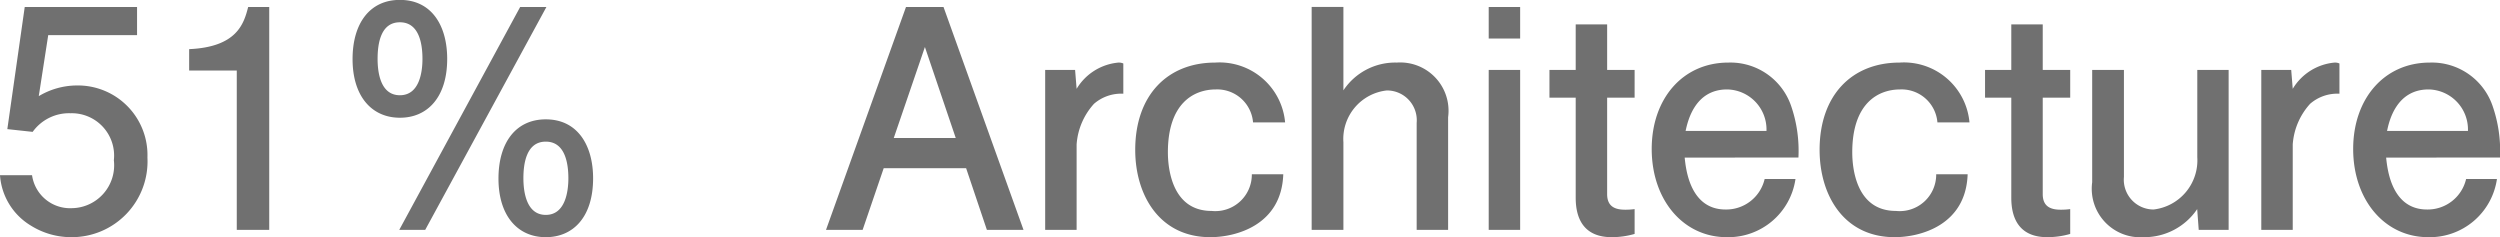
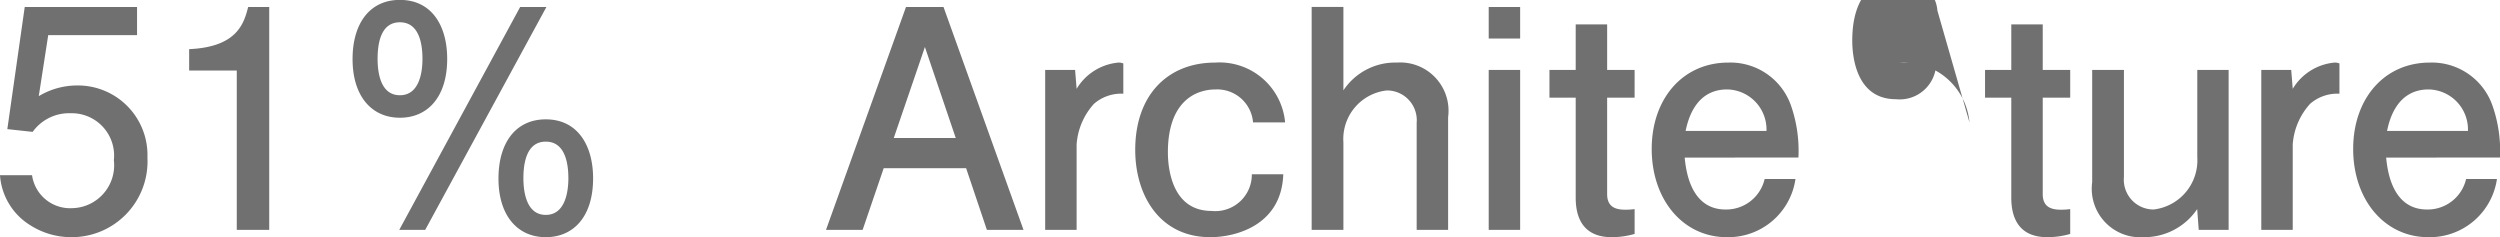
<svg xmlns="http://www.w3.org/2000/svg" width="122.85" height="11.655" viewBox="0 0 122.85 11.655">
-   <path d="M7.77-3.555a3.42,3.42,0,0,0-3.48-3.54,3.659,3.659,0,0,0-1.86.525l.465-3H7.26v-1.38H1.74l-.855,6,1.245.135A2.2,2.2,0,0,1,3.99-5.73,2.081,2.081,0,0,1,6.12-3.42,2.108,2.108,0,0,1,4.05-1.065,1.886,1.886,0,0,1,2.1-2.685H.525A3.143,3.143,0,0,0,2.04-.21,3.74,3.74,0,0,0,4.035.36,3.724,3.724,0,0,0,7.77-3.555ZM13.755,0V-10.95H12.72c-.21.81-.54,1.965-2.9,2.07v1.05h2.34V0ZM29.67-2.535c0-1.6-.75-2.895-2.325-2.895-1.47,0-2.325,1.14-2.325,2.91,0,1.83.945,2.88,2.325,2.88C28.68.36,29.67-.615,29.67-2.535Zm-1.215,0c0,.615-.135,1.8-1.11,1.8s-1.1-1.185-1.1-1.8c0-.735.15-1.8,1.1-1.8S28.455-3.27,28.455-2.535ZM22.5-8.4c0-1.62-.75-2.9-2.325-2.9-1.47,0-2.325,1.14-2.325,2.91,0,1.83.945,2.88,2.325,2.88C21.51-5.505,22.5-6.495,22.5-8.4Zm-1.215,0c0,.615-.135,1.785-1.11,1.785S19.08-7.785,19.08-8.4c0-.75.15-1.8,1.095-1.8S21.285-9.15,21.285-8.4Zm6.09-2.55h-1.29L20.145,0H21.42ZM50.82,0,46.89-10.95H45.045L41.115,0h1.8L43.95-3.03H48L49.02,0ZM47.49-4.515H44.445l1.53-4.47ZM55.725-6.69V-8.175a.535.535,0,0,0-.24-.045A2.677,2.677,0,0,0,53.43-6.93l-.075-.93h-1.47V0H53.43V-4.2a3.307,3.307,0,0,1,.855-1.995A2.041,2.041,0,0,1,55.725-6.69Zm7.95,1.41A3.235,3.235,0,0,0,60.24-8.22c-2.34,0-3.93,1.6-3.93,4.29C56.31-1.71,57.5.36,60,.36c1.23,0,3.5-.57,3.585-3.09H62.04a1.794,1.794,0,0,1-1.98,1.8c-1.995,0-2.145-2.2-2.145-2.88,0-2.4,1.26-3.09,2.355-3.09A1.766,1.766,0,0,1,62.1-5.28ZM71.685,0V-5.535a2.374,2.374,0,0,0-2.52-2.685A3.054,3.054,0,0,0,66.54-6.855v-4.1H64.98V0h1.56V-4.3a2.4,2.4,0,0,1,2.13-2.55,1.463,1.463,0,0,1,1.47,1.59V0Zm3.54-9.4V-10.95H73.68V-9.4Zm0,9.4V-7.86H73.68V0ZM80.85.2V-1.02a3.36,3.36,0,0,1-.465.03c-.51,0-.885-.165-.885-.765v-4.74h1.35V-7.86H79.5v-2.235H77.955V-7.86h-1.29v1.365h1.29v4.92c0,1.05.42,1.935,1.77,1.935A4.048,4.048,0,0,0,80.85.2ZM88.9-3.555A6.751,6.751,0,0,0,88.53-6.12a3.154,3.154,0,0,0-3.075-2.1c-2.235,0-3.765,1.77-3.765,4.245,0,2.5,1.545,4.335,3.69,4.335A3.337,3.337,0,0,0,88.755-2.5H87.24A1.938,1.938,0,0,1,85.32-1c-1.74,0-1.95-1.965-2.01-2.55ZM87.33-4.86H83.355c.105-.48.45-2.04,2.04-2.04A1.969,1.969,0,0,1,87.33-4.86Zm9.975-.42A3.235,3.235,0,0,0,93.87-8.22c-2.34,0-3.93,1.6-3.93,4.29,0,2.22,1.185,4.29,3.69,4.29,1.23,0,3.5-.57,3.585-3.09H95.67a1.794,1.794,0,0,1-1.98,1.8c-2,0-2.145-2.2-2.145-2.88,0-2.4,1.26-3.09,2.355-3.09a1.766,1.766,0,0,1,1.83,1.62ZM102.255.2V-1.02a3.36,3.36,0,0,1-.465.03c-.51,0-.885-.165-.885-.765v-4.74h1.35V-7.86h-1.35v-2.235H99.36V-7.86H98.07v1.365h1.29v4.92c0,1.05.42,1.935,1.77,1.935A4.048,4.048,0,0,0,102.255.2ZM110.04,0V-7.86H108.5v4.29A2.433,2.433,0,0,1,106.35-1a1.464,1.464,0,0,1-1.455-1.6V-7.86h-1.56v5.52a2.385,2.385,0,0,0,2.52,2.7,3.136,3.136,0,0,0,2.64-1.38L108.57,0Zm5.445-6.69V-8.175a.535.535,0,0,0-.24-.045,2.677,2.677,0,0,0-2.055,1.29l-.075-.93h-1.47V0h1.545V-4.2a3.307,3.307,0,0,1,.855-1.995A2.041,2.041,0,0,1,115.485-6.69Zm7.89,3.135A6.751,6.751,0,0,0,123-6.12a3.154,3.154,0,0,0-3.075-2.1c-2.235,0-3.765,1.77-3.765,4.245,0,2.5,1.545,4.335,3.69,4.335A3.337,3.337,0,0,0,123.225-2.5H121.71A1.938,1.938,0,0,1,119.79-1c-1.74,0-1.95-1.965-2.01-2.55ZM121.8-4.86h-3.975c.1-.48.45-2.04,2.04-2.04A1.969,1.969,0,0,1,121.8-4.86Z" transform="translate(-0.525 11.295)" fill="#707070" />
+   <path d="M7.77-3.555a3.42,3.42,0,0,0-3.48-3.54,3.659,3.659,0,0,0-1.86.525l.465-3H7.26v-1.38H1.74l-.855,6,1.245.135A2.2,2.2,0,0,1,3.99-5.73,2.081,2.081,0,0,1,6.12-3.42,2.108,2.108,0,0,1,4.05-1.065,1.886,1.886,0,0,1,2.1-2.685H.525A3.143,3.143,0,0,0,2.04-.21,3.74,3.74,0,0,0,4.035.36,3.724,3.724,0,0,0,7.77-3.555ZM13.755,0V-10.95H12.72c-.21.81-.54,1.965-2.9,2.07v1.05h2.34V0ZM29.67-2.535c0-1.6-.75-2.895-2.325-2.895-1.47,0-2.325,1.14-2.325,2.91,0,1.83.945,2.88,2.325,2.88C28.68.36,29.67-.615,29.67-2.535Zm-1.215,0c0,.615-.135,1.8-1.11,1.8s-1.1-1.185-1.1-1.8c0-.735.15-1.8,1.1-1.8S28.455-3.27,28.455-2.535ZM22.5-8.4c0-1.62-.75-2.9-2.325-2.9-1.47,0-2.325,1.14-2.325,2.91,0,1.83.945,2.88,2.325,2.88C21.51-5.505,22.5-6.495,22.5-8.4Zm-1.215,0c0,.615-.135,1.785-1.11,1.785S19.08-7.785,19.08-8.4c0-.75.15-1.8,1.095-1.8S21.285-9.15,21.285-8.4Zm6.09-2.55h-1.29L20.145,0H21.42ZM50.82,0,46.89-10.95H45.045L41.115,0h1.8L43.95-3.03H48L49.02,0ZM47.49-4.515H44.445l1.53-4.47ZM55.725-6.69V-8.175a.535.535,0,0,0-.24-.045A2.677,2.677,0,0,0,53.43-6.93l-.075-.93h-1.47V0H53.43V-4.2a3.307,3.307,0,0,1,.855-1.995A2.041,2.041,0,0,1,55.725-6.69Zm7.95,1.41A3.235,3.235,0,0,0,60.24-8.22c-2.34,0-3.93,1.6-3.93,4.29C56.31-1.71,57.5.36,60,.36c1.23,0,3.5-.57,3.585-3.09H62.04a1.794,1.794,0,0,1-1.98,1.8c-1.995,0-2.145-2.2-2.145-2.88,0-2.4,1.26-3.09,2.355-3.09A1.766,1.766,0,0,1,62.1-5.28ZM71.685,0V-5.535a2.374,2.374,0,0,0-2.52-2.685A3.054,3.054,0,0,0,66.54-6.855v-4.1H64.98V0h1.56V-4.3a2.4,2.4,0,0,1,2.13-2.55,1.463,1.463,0,0,1,1.47,1.59V0Zm3.54-9.4V-10.95H73.68V-9.4Zm0,9.4V-7.86H73.68V0ZM80.85.2V-1.02a3.36,3.36,0,0,1-.465.03c-.51,0-.885-.165-.885-.765v-4.74h1.35V-7.86H79.5v-2.235H77.955V-7.86h-1.29v1.365h1.29v4.92c0,1.05.42,1.935,1.77,1.935A4.048,4.048,0,0,0,80.85.2ZM88.9-3.555A6.751,6.751,0,0,0,88.53-6.12a3.154,3.154,0,0,0-3.075-2.1c-2.235,0-3.765,1.77-3.765,4.245,0,2.5,1.545,4.335,3.69,4.335A3.337,3.337,0,0,0,88.755-2.5H87.24A1.938,1.938,0,0,1,85.32-1c-1.74,0-1.95-1.965-2.01-2.55ZM87.33-4.86H83.355c.105-.48.45-2.04,2.04-2.04A1.969,1.969,0,0,1,87.33-4.86Zm9.975-.42A3.235,3.235,0,0,0,93.87-8.22H95.67a1.794,1.794,0,0,1-1.98,1.8c-2,0-2.145-2.2-2.145-2.88,0-2.4,1.26-3.09,2.355-3.09a1.766,1.766,0,0,1,1.83,1.62ZM102.255.2V-1.02a3.36,3.36,0,0,1-.465.03c-.51,0-.885-.165-.885-.765v-4.74h1.35V-7.86h-1.35v-2.235H99.36V-7.86H98.07v1.365h1.29v4.92c0,1.05.42,1.935,1.77,1.935A4.048,4.048,0,0,0,102.255.2ZM110.04,0V-7.86H108.5v4.29A2.433,2.433,0,0,1,106.35-1a1.464,1.464,0,0,1-1.455-1.6V-7.86h-1.56v5.52a2.385,2.385,0,0,0,2.52,2.7,3.136,3.136,0,0,0,2.64-1.38L108.57,0Zm5.445-6.69V-8.175a.535.535,0,0,0-.24-.045,2.677,2.677,0,0,0-2.055,1.29l-.075-.93h-1.47V0h1.545V-4.2a3.307,3.307,0,0,1,.855-1.995A2.041,2.041,0,0,1,115.485-6.69Zm7.89,3.135A6.751,6.751,0,0,0,123-6.12a3.154,3.154,0,0,0-3.075-2.1c-2.235,0-3.765,1.77-3.765,4.245,0,2.5,1.545,4.335,3.69,4.335A3.337,3.337,0,0,0,123.225-2.5H121.71A1.938,1.938,0,0,1,119.79-1c-1.74,0-1.95-1.965-2.01-2.55ZM121.8-4.86h-3.975c.1-.48.45-2.04,2.04-2.04A1.969,1.969,0,0,1,121.8-4.86Z" transform="translate(-0.525 11.295)" fill="#707070" />
</svg>